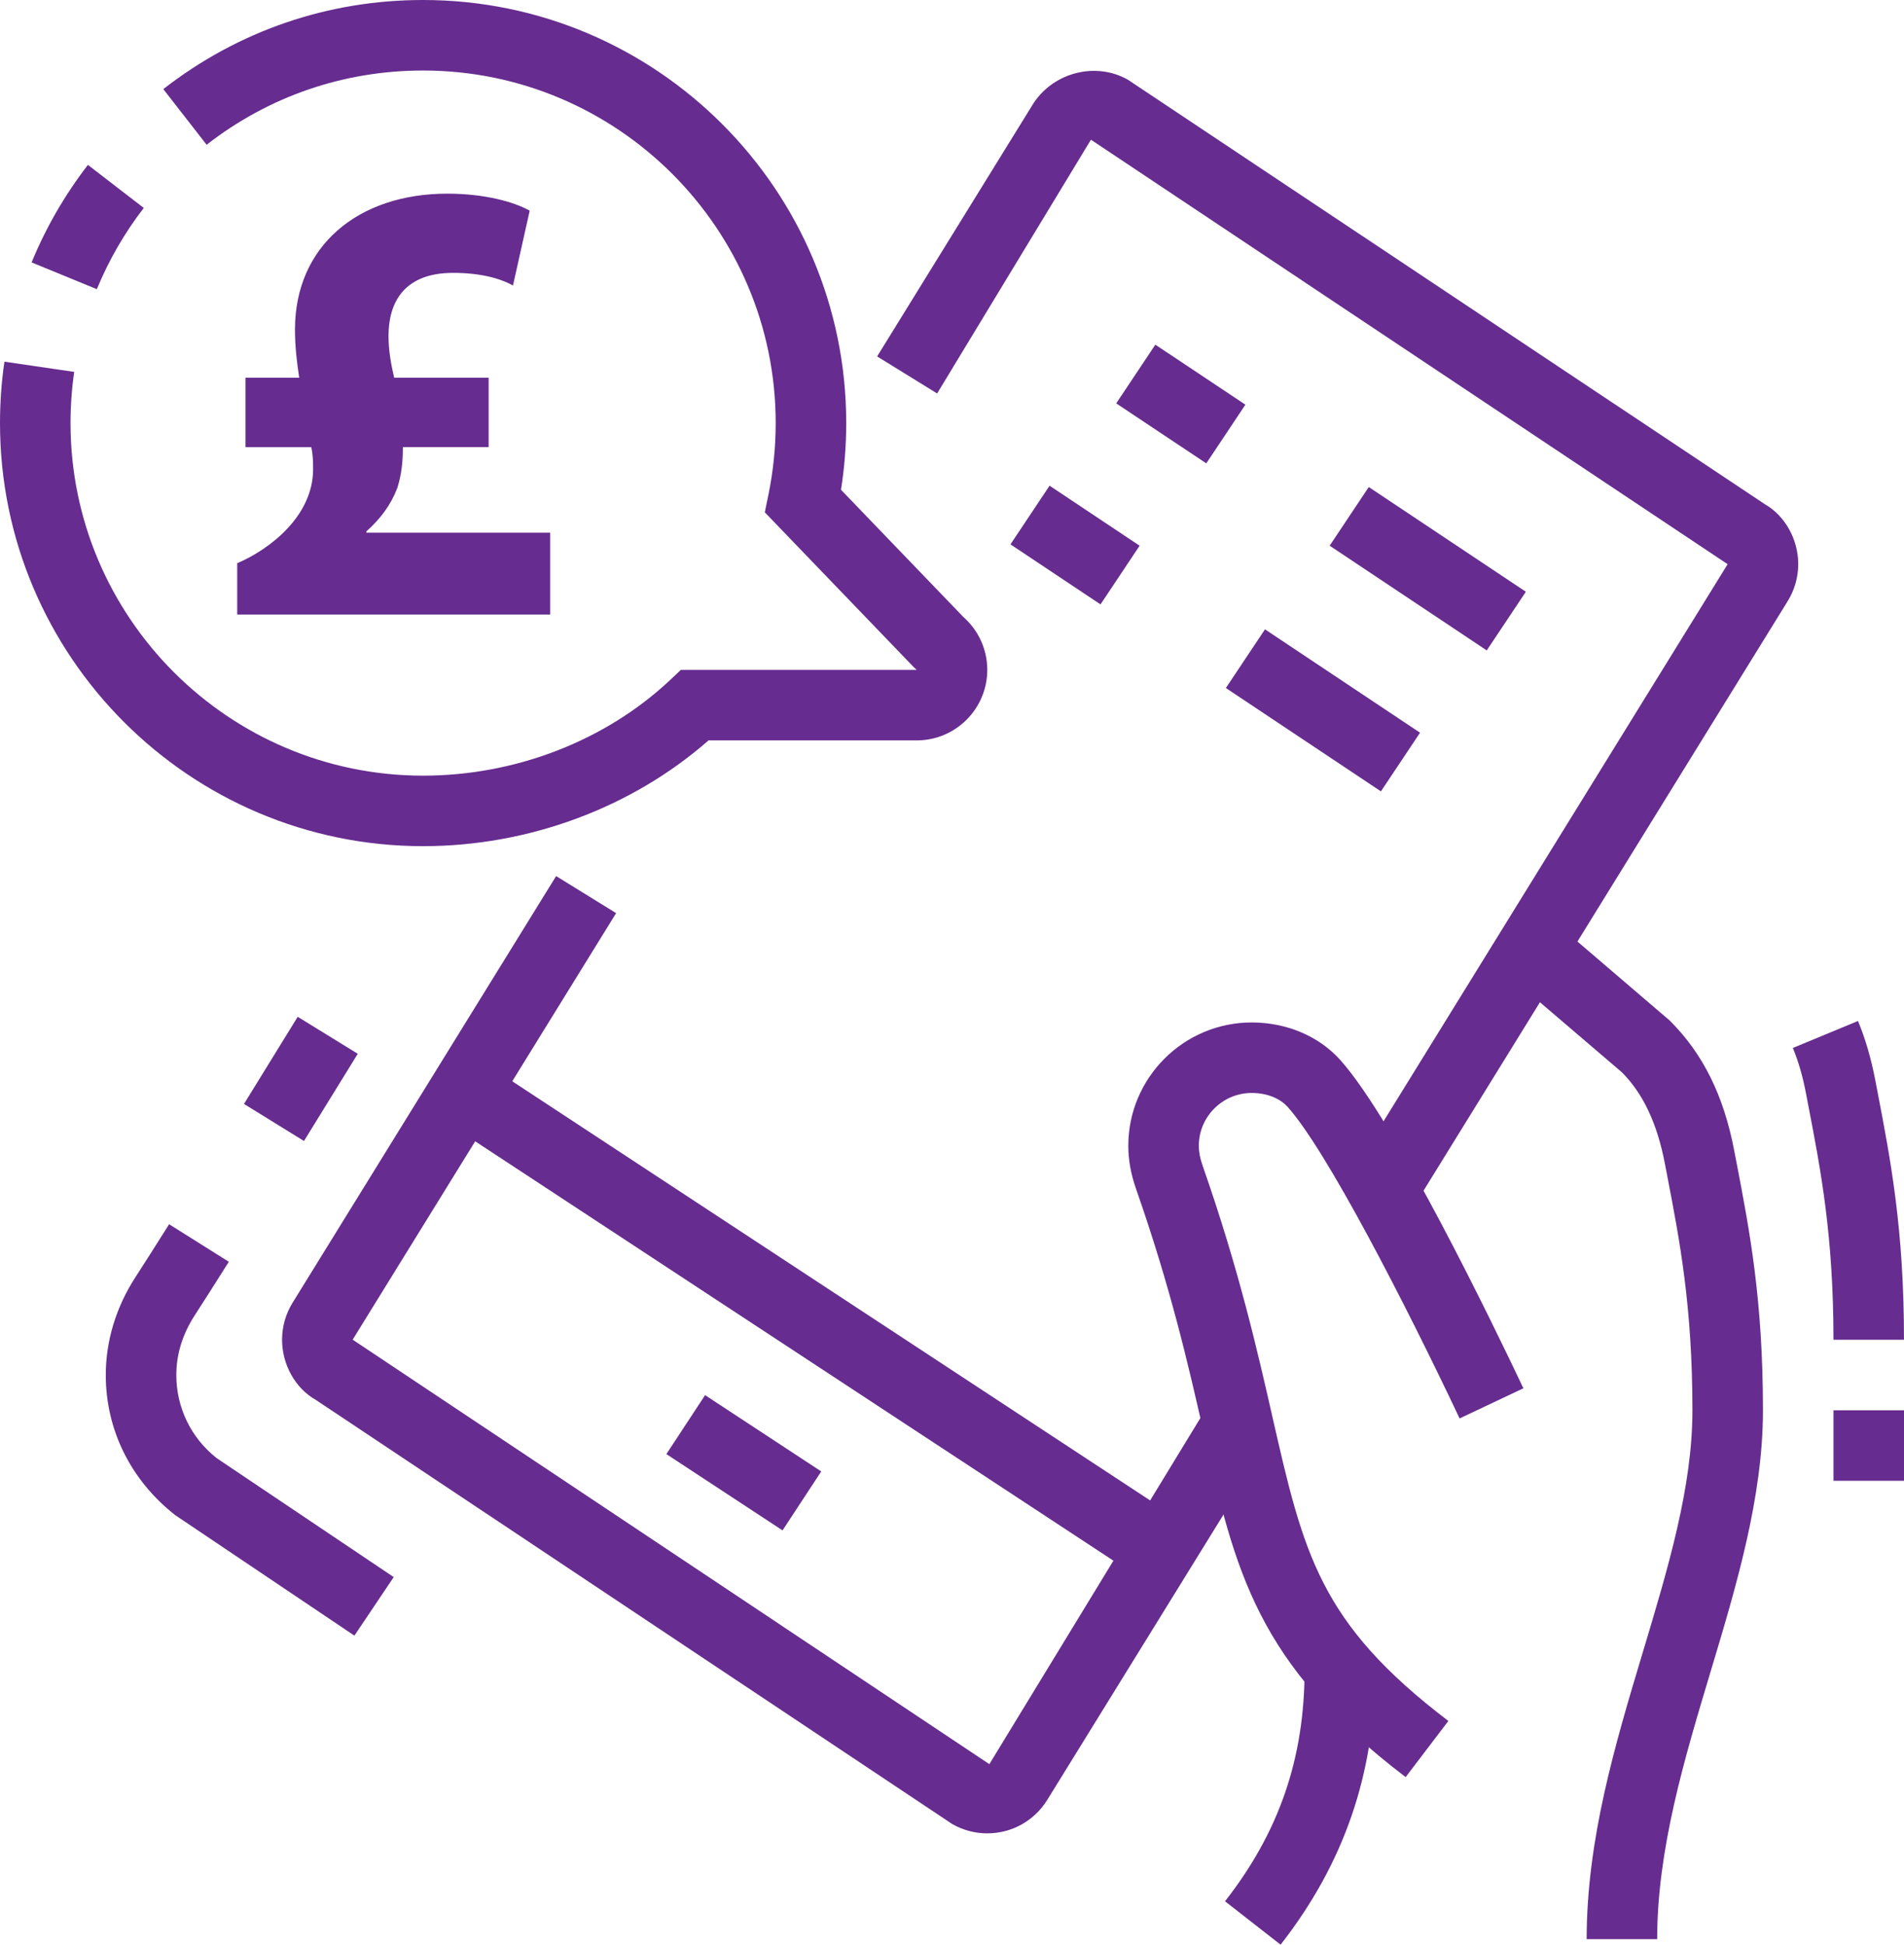
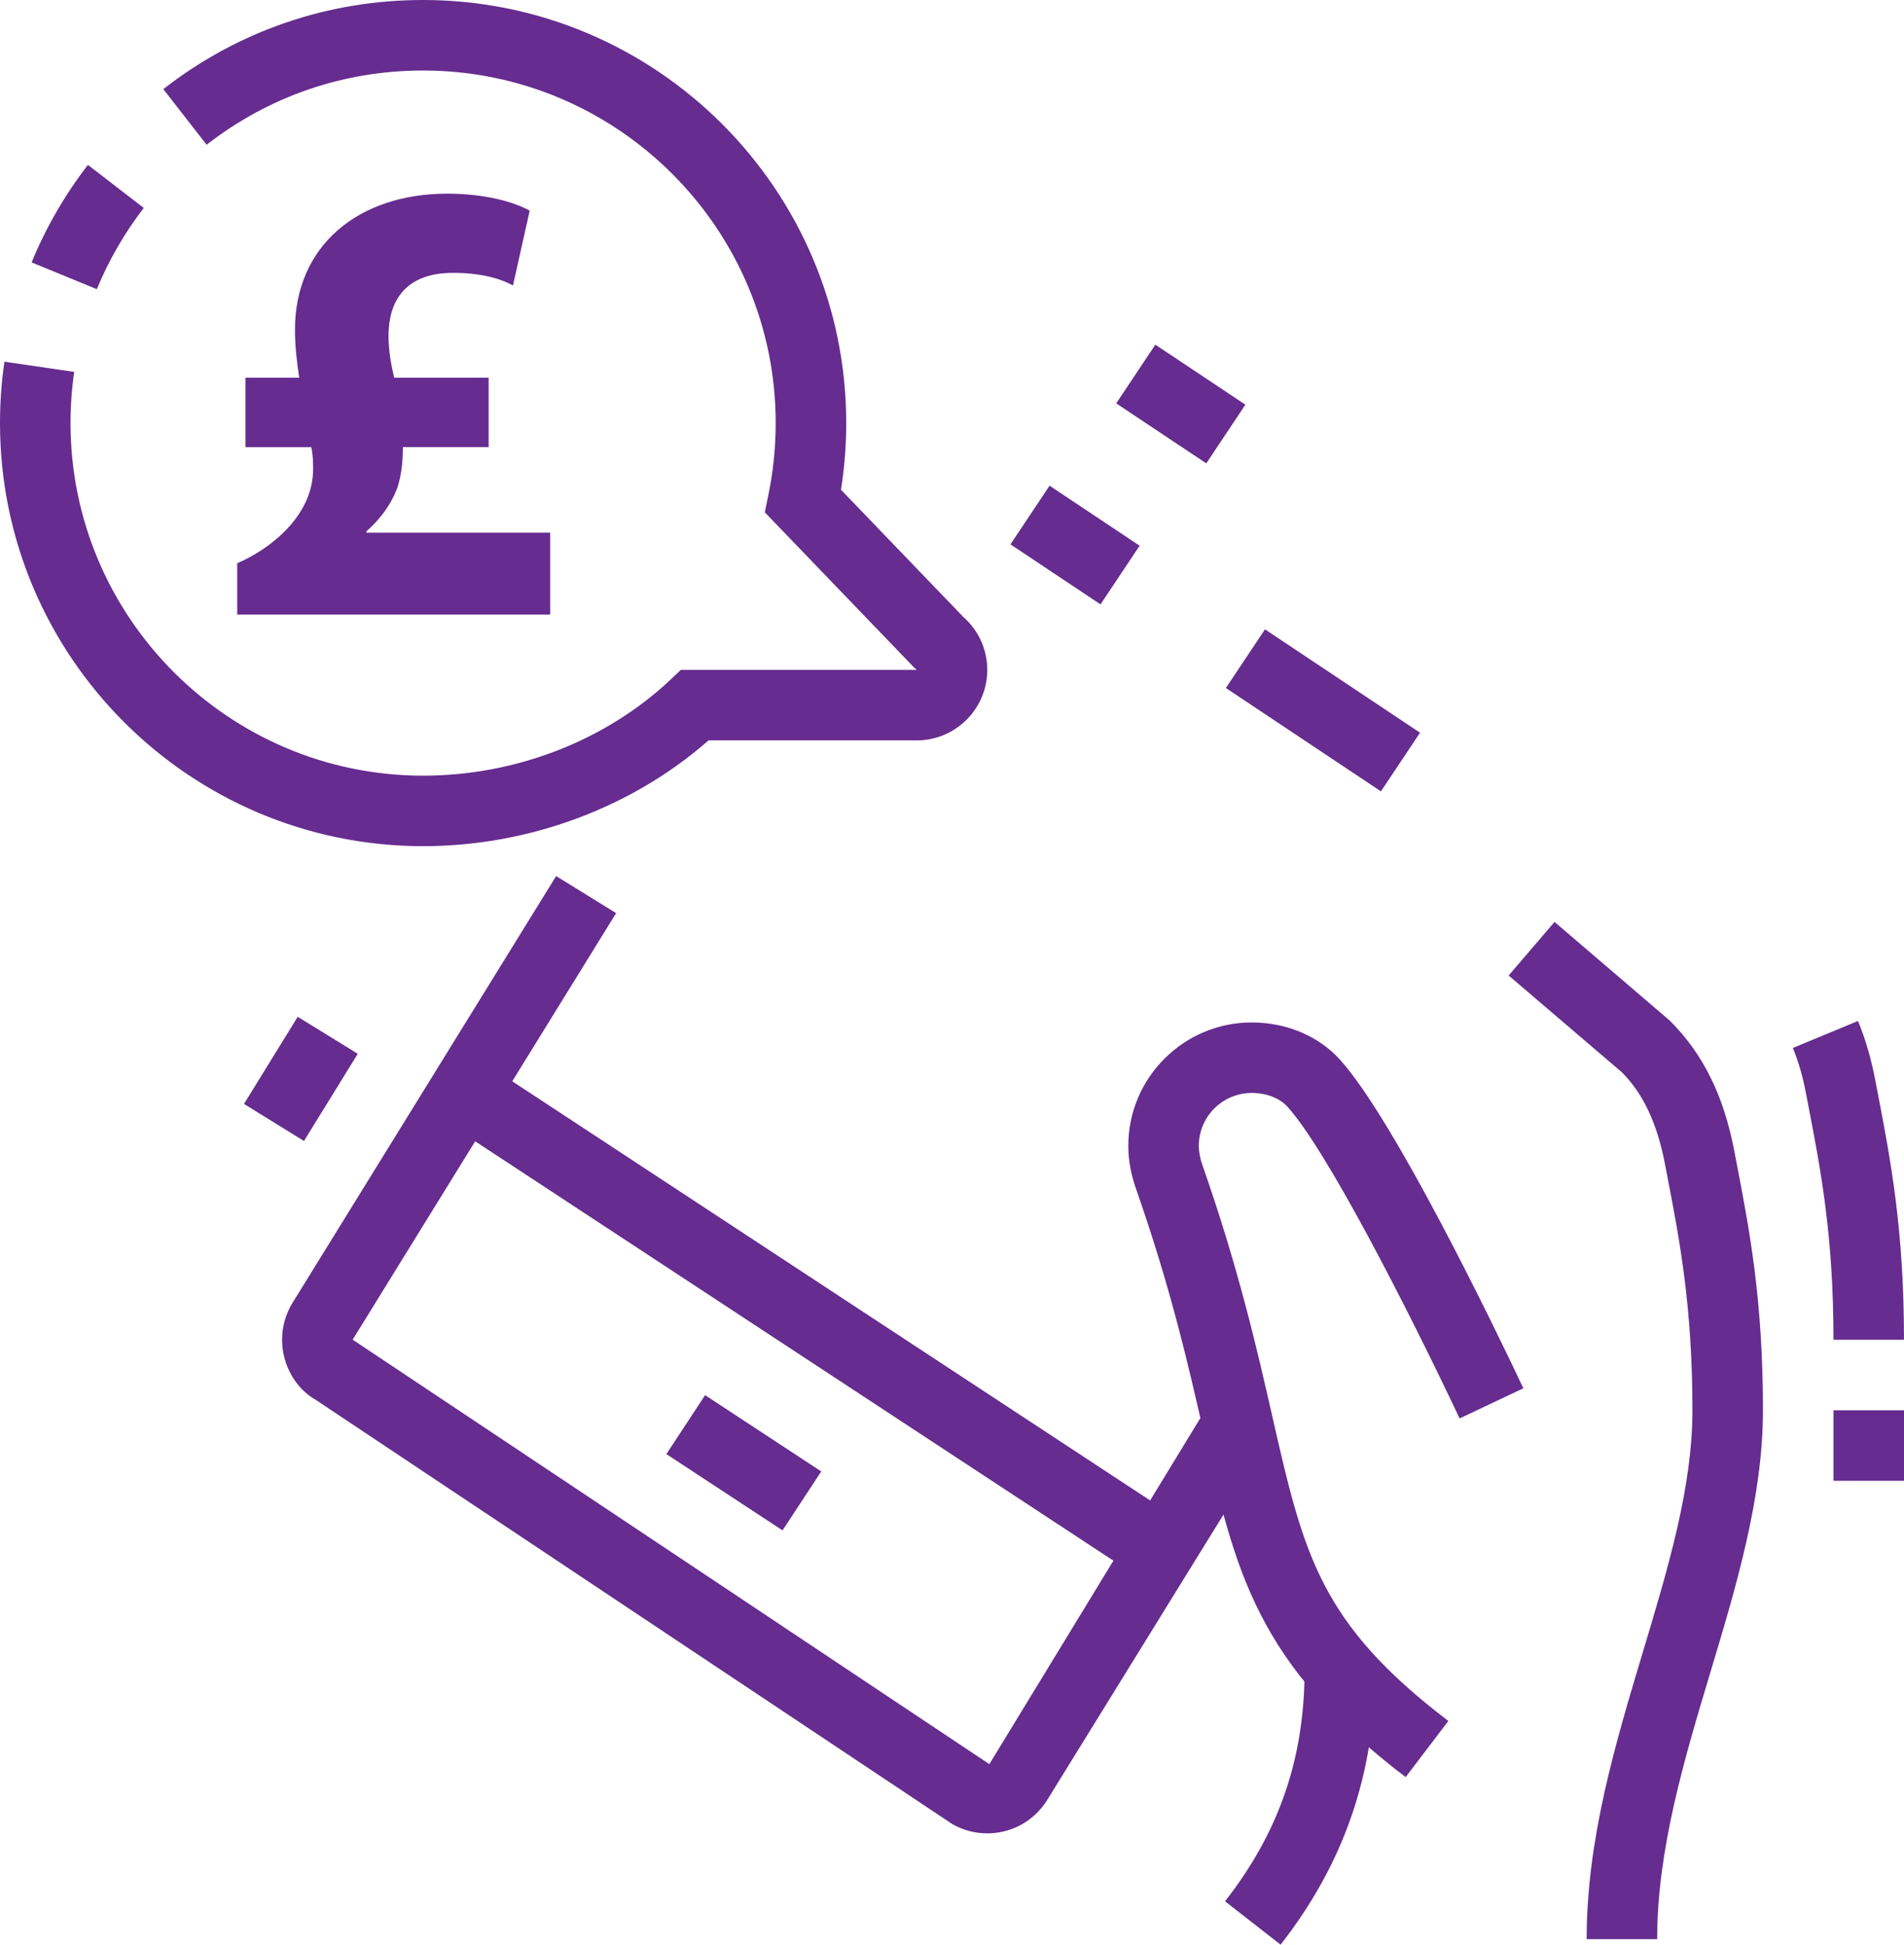
<svg xmlns="http://www.w3.org/2000/svg" id="Layer_1" version="1.1" viewBox="0 0 1856.25 1896.03">
  <defs>
    <style>
      .st0 {
        fill: #662c8f;
      }
    </style>
  </defs>
  <path class="st0" d="M1370.4,1732.65c-145.69-110.88-166.13-200.74-197.12-336.8-14.87-65.43-31.76-139.61-65.69-236.6-5.1-14.63-7.59-28.37-7.59-42.06,0-66.33,53.98-120.31,120.31-120.31,34.04,0,65.53,13.36,86.37,36.62,53.41,59.62,150.12,260.06,178.49,320.05l-62.17,29.4c-53.81-113.83-129.98-261.67-167.54-303.6-7.82-8.73-20.61-13.73-35.15-13.73-28.43,0-51.56,23.13-51.56,51.56,0,5.87,1.21,12.22,3.73,19.4,35.21,100.57,53.31,180.1,67.84,244.01,30.55,134.21,45.89,201.58,171.71,297.32l-41.62,54.72Z" />
  <path class="st0" d="M1615.62,1890.63h-68.75c0-97.48,27.9-190.44,54.92-280.3,24.77-82.55,48.2-160.56,48.2-235.32,0-101.08-12.42-165.53-24.44-227.9l-2.39-12.45c-7.52-39.28-21.25-68.48-42-89.23l-110.34-94.33,44.72-52.24,112.29,96.14c32.76,32.63,52.67,73.48,62.88,126.76l2.38,12.35c12.59,65.53,25.65,133.27,25.65,240.89,0,84.87-25.98,171.4-51.13,255.09-25.58,85.13-52,173.15-52,260.53Z" />
  <path class="st0" d="M962.5,1787.5c-11.95,0-23.7-3.12-34.04-9.03l-620.8-413.74c-19.37-10.94-32.66-33.84-32.66-58.48,0-12.86,3.59-25.44,10.41-36.36l256.77-415.72,58.48,36.12-256.84,415.86,620.73,413.87,213.1-349.56,58.48,36.12-215.15,348.32c-12.72,20.44-34.54,32.59-58.48,32.59Z" />
-   <path class="st0" d="M1377.28,1178.01l-58.48-36.12,365.5-591.8-620.73-413.88-149.95,247.41-58.48-36.12,152.74-247.31c20.68-30.68,61.63-39.68,91.78-22.42l620.8,413.74c19.4,11.01,32.66,33.91,32.66,58.48,0,12.86-3.59,25.44-10.41,36.35l-365.44,591.66Z" />
  <path class="st0" d="M1248.48,1896.03l-54.18-42.3c52.94-67.74,77.58-139.65,77.58-226.26h68.75c0,101.35-30.15,189.2-92.15,268.55Z" />
  <rect class="st0" x="757.68" y="881.42" width="68.75" height="812.29" transform="translate(-718.96 1242.51) rotate(-56.69)" />
  <rect class="st0" x="690.77" y="1358.55" width="68.75" height="135.48" transform="translate(-865.07 1249.19) rotate(-56.7)" />
  <path class="st0" d="M94.4,281.95l-63.58-26.11c13.9-33.87,32.36-65.86,54.89-95.07l54.45,41.96c-18.76,24.37-34.17,51.02-45.75,79.22Z" />
  <path class="st0" d="M412.5,825C185.03,825,0,639.97,0,412.5c0-20.07,1.44-40.22,4.33-59.85l68.01,9.94c-2.38,16.35-3.59,33.17-3.59,49.92,0,189.53,154.22,343.75,343.75,343.75,90.27,0,178.25-34.17,241.36-93.76l9.93-9.37h229.95l-2.92-2.68-145.19-150.93,3.63-17.69c4.63-22.66,6.98-45.99,6.98-69.32,0-189.53-154.22-343.75-343.75-343.75-77.24,0-150.22,25.04-211.05,72.38l-42.23-54.25C232.23,30.04,319.81,0,412.5,0c227.47,0,412.5,185.03,412.5,412.5,0,21.79-1.71,43.61-5.1,65.02l119.34,124.07c14.81,13.06,23.27,31.72,23.27,51.53,0,37.9-30.85,68.75-68.75,68.75h-202.99c-74.82,65.69-175.4,103.12-278.26,103.12Z" />
  <rect class="st0" x="1116.87" y="341.24" width="68.75" height="105.5" transform="translate(184.91 1133.43) rotate(-56.32)" />
-   <rect class="st0" x="1357.54" y="462.42" width="68.75" height="184.05" transform="translate(158.53 1405.1) rotate(-56.31)" />
  <rect class="st0" x="1013.75" y="478.74" width="68.75" height="105.5" transform="translate(24.56 1108.86) rotate(-56.32)" />
  <rect class="st0" x="1255.41" y="601.77" width="68.75" height="181.67" transform="translate(-1.95 1381.56) rotate(-56.31)" />
  <path class="st0" d="M1856.25,1306.25h-68.75c0-101.08-12.42-165.53-24.44-227.9l-2.39-12.45c-3.19-16.62-7.35-31.09-12.79-44.14l63.51-26.32c7.22,17.42,12.72,36.26,16.82,57.54l2.38,12.39c12.59,65.53,25.65,133.27,25.65,240.89Z" />
  <rect class="st0" x="1787.5" y="1375" width="68.75" height="68.75" />
-   <path class="st0" d="M345.5,1594.71l-174.56-117.39c-43.84-34.34-67.81-83.62-67.81-136.7,0-33.3,10.04-66.33,29.04-95.6,8.53-13.19,19.77-30.82,32.7-51.4l58.21,36.59c-13.13,20.84-24.51,38.74-33.2,52.17-11.95,18.43-17.99,38-17.99,58.24,0,31.86,14.4,61.43,39.48,81.14l172.48,115.88-38.34,57.07Z" />
  <polygon class="st0" points="296.35 1112.45 237.87 1076.33 290.24 991.37 348.79 1027.42 296.35 1112.45" />
  <path class="st0" d="M231.26,599.15v-50.02c31.85-13.53,73.99-46.13,73.99-91.6,0-7.47-.1-13.88-1.77-21.55h-64.15v-67.68h52.39c-2.22-14.49-4.14-30.38-4.14-46.89,0-81.66,61.62-132.59,148.48-132.59,36.69,0,65.21,8.08,80.35,16.6l-16.3,72.93c-13.22-7.32-32.7-12.31-58.34-12.31-49.31,0-62.99,30.59-62.99,61.32,0,13.93,2.27,27.2,5.5,40.93h92.11v67.68h-83.63c.05,13.73-1.26,26.95-5.5,40.02-6.11,15.95-16.05,29.63-30.08,42.09v1.26h179.22v79.79H231.26Z" />
</svg>